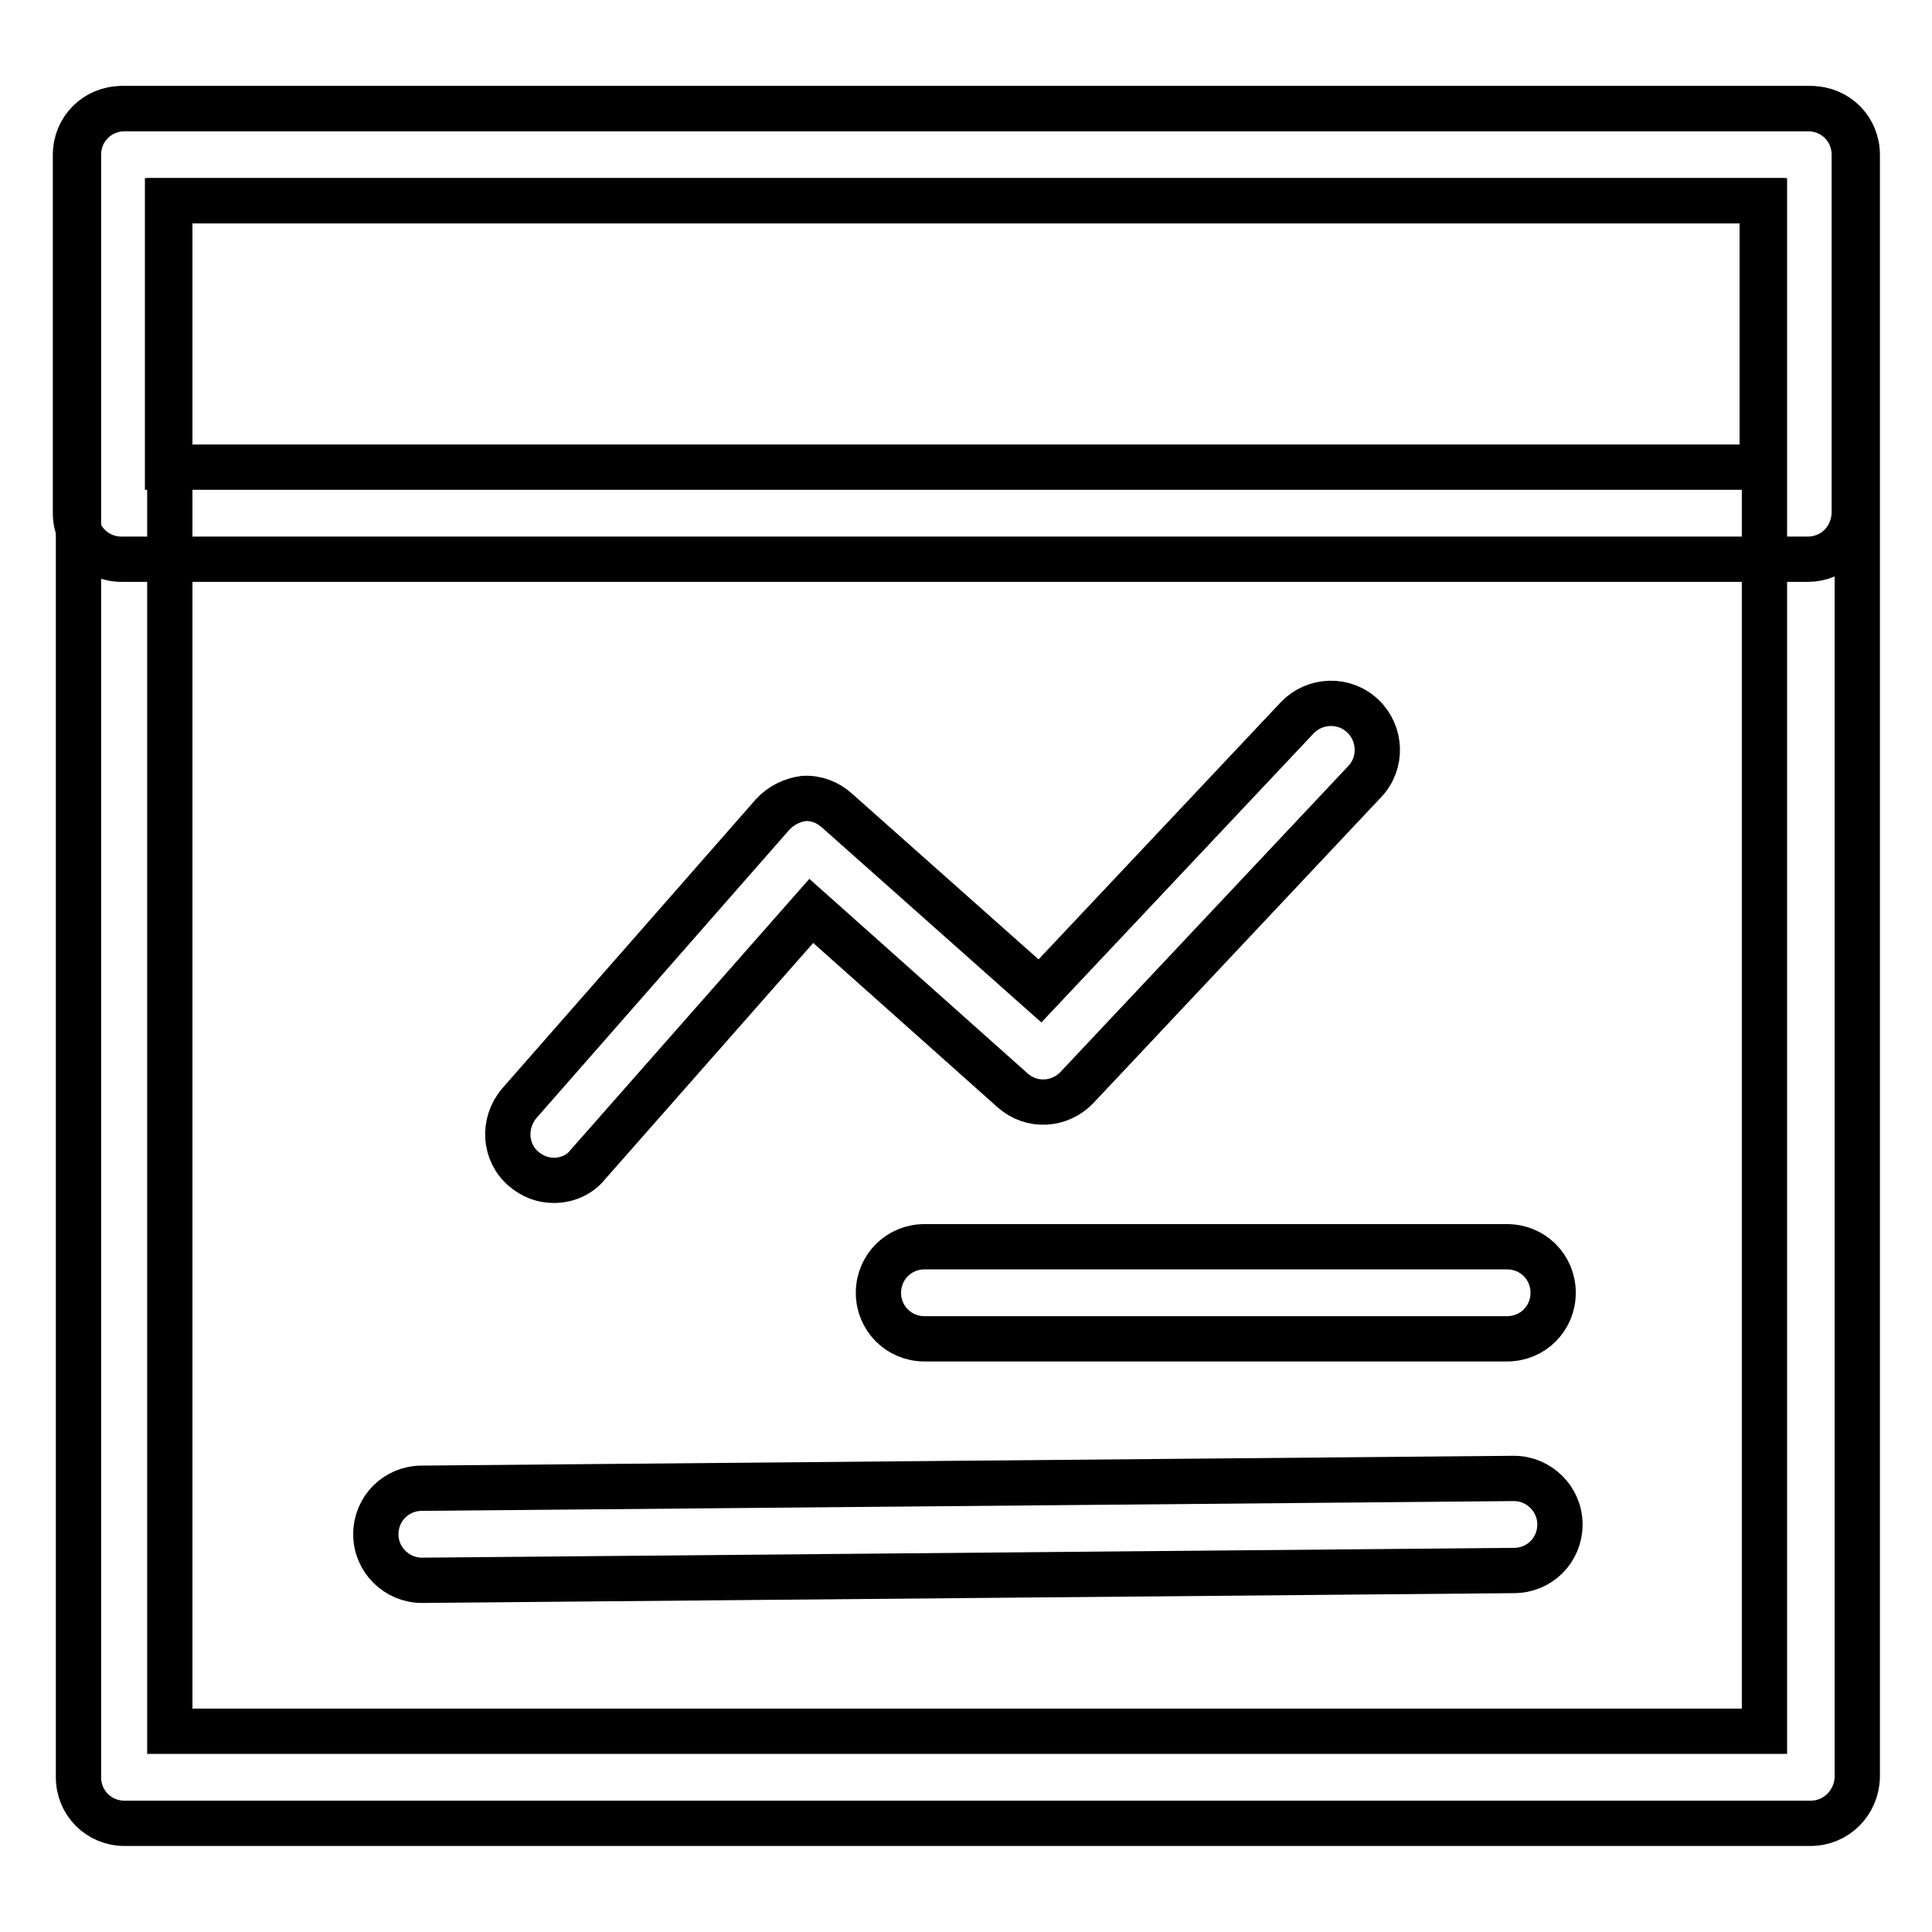
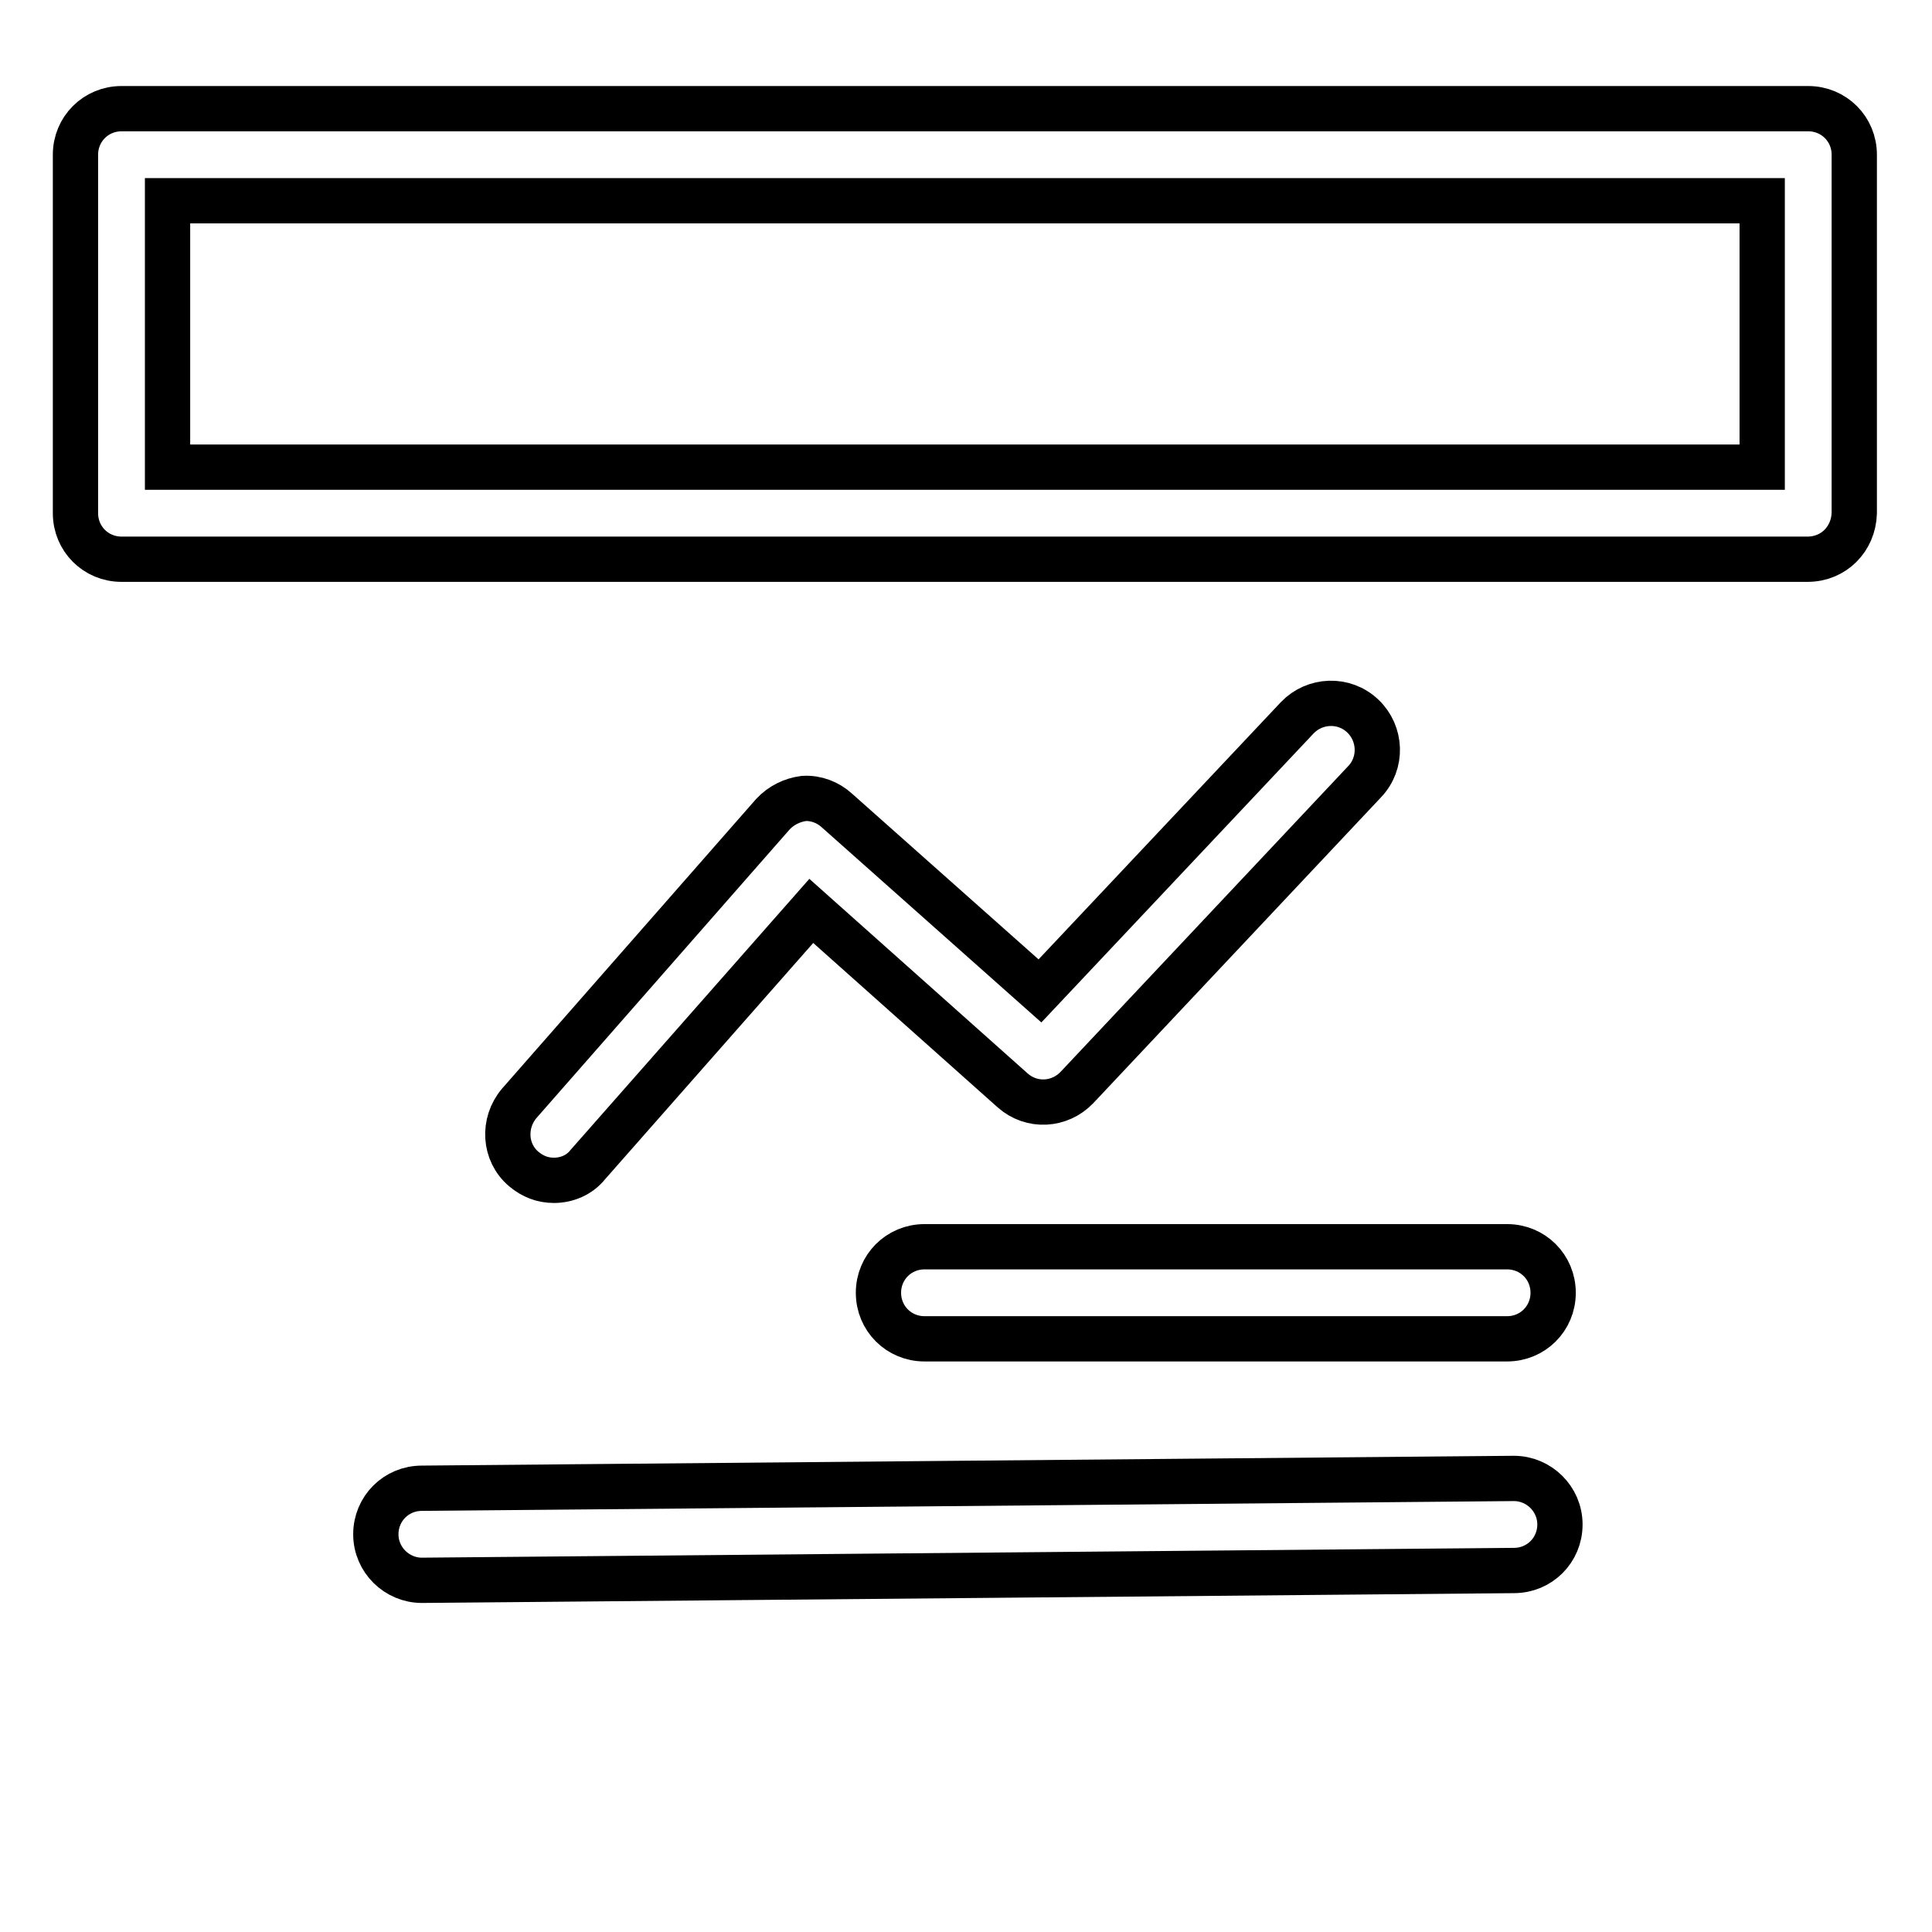
<svg xmlns="http://www.w3.org/2000/svg" version="1.1" x="0px" y="0px" viewBox="0 0 256 256" enable-background="new 0 0 256 256" xml:space="preserve">
  <g>
-     <path stroke-width="6" fill-opacity="0" stroke="#000000" d="M239.9,241.6H16.5c-3.4,0-6.1-2.7-6.1-6.1v-215c0-3.4,2.7-6.1,6.1-6.1h223.5c3.4,0,6.1,2.7,6.1,6.1v215 C246,238.9,243.3,241.6,239.9,241.6z M22.5,229.4h211.3V26.6H22.5V229.4z" />
    <path stroke-width="6" fill-opacity="0" stroke="#000000" d="M239.5,74.1H16.1c-3.4,0-6.1-2.7-6.1-6.1V20.5c0-3.4,2.7-6.1,6.1-6.1h223.5c3.4,0,6.1,2.7,6.1,6.1V68 C245.6,71.4,243,74.1,239.5,74.1z M22.2,61.9h211.3V26.6H22.2V61.9z M73.4,156.4c-1.5,0-2.8-0.5-4-1.5c-2.6-2.2-2.8-6.1-0.6-8.7 l33.6-38.3c1.1-1.2,2.6-1.9,4.1-2.1c1.6-0.1,3.2,0.5,4.4,1.6l26.9,23.9l34.1-36.2c2.3-2.4,6.2-2.6,8.7-0.2c2.4,2.3,2.6,6.2,0.2,8.7 l-38.1,40.5c-2.3,2.4-6,2.6-8.5,0.4l-26.7-23.8l-29.6,33.6C76.8,155.7,75.1,156.4,73.4,156.4z M55.9,209.4c-3.3,0-6.1-2.7-6.1-6.1 c0-3.4,2.7-6.1,6.1-6.1l144.7-1.3c3.3,0,6.1,2.7,6.1,6.1c0,3.4-2.7,6.1-6.1,6.1L55.9,209.4z M199.7,177.4h-77.2 c-3.4,0-6.1-2.7-6.1-6.1c0-3.4,2.7-6.1,6.1-6.1h77.2c3.4,0,6.1,2.7,6.1,6.1C205.8,174.7,203.1,177.4,199.7,177.4z" />
  </g>
</svg>